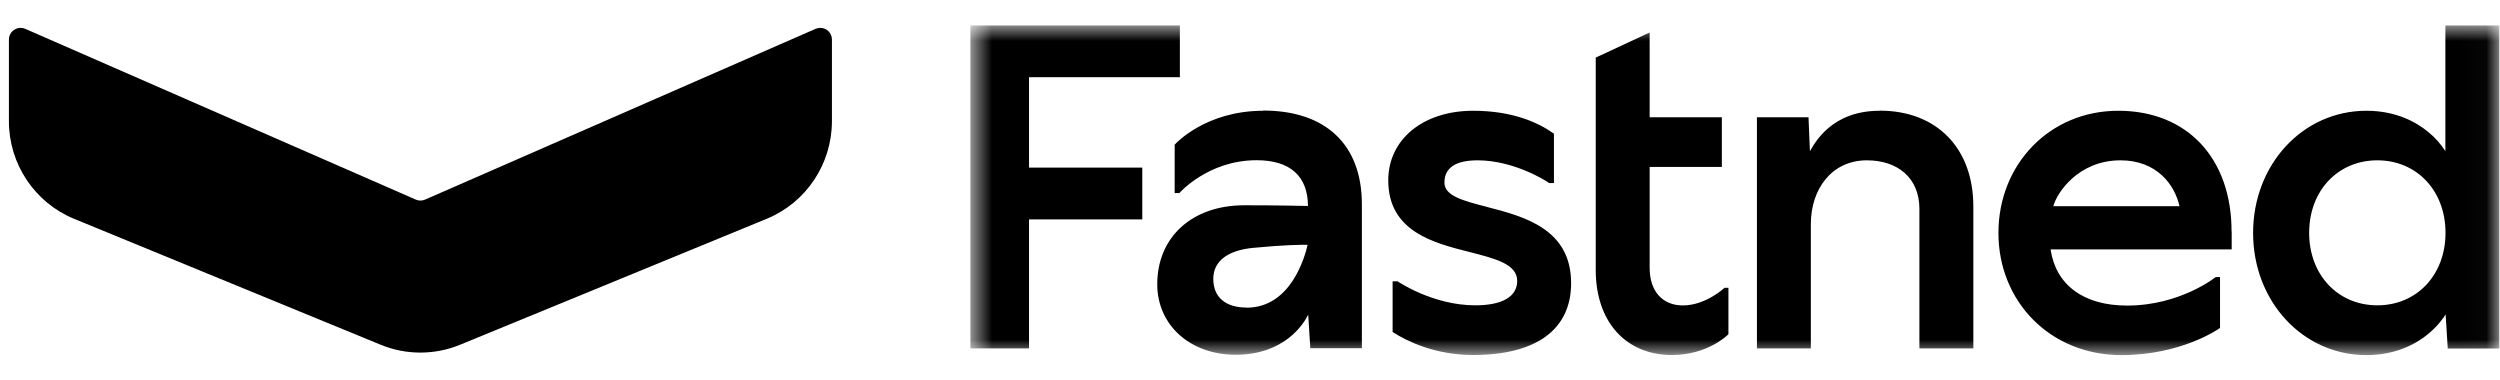
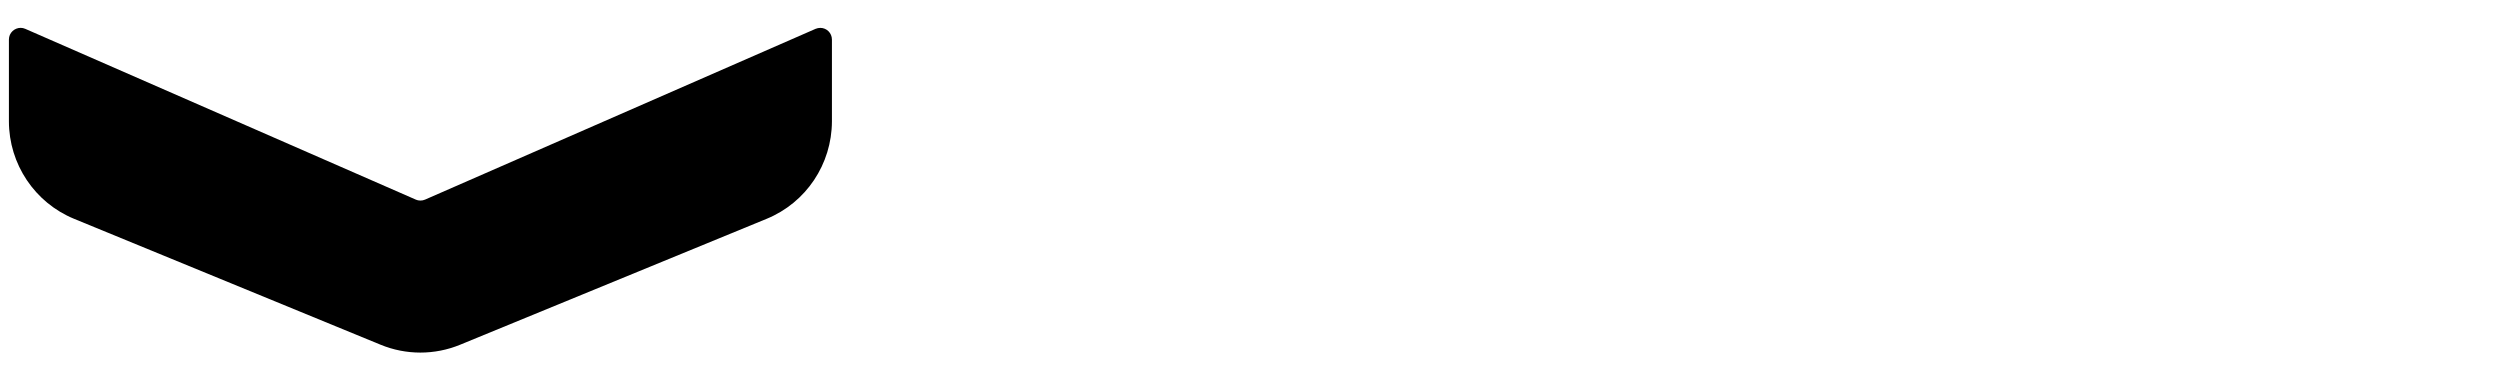
<svg xmlns="http://www.w3.org/2000/svg" width="92" height="14" viewBox="0 0 92 14" fill="none">
  <mask id="mask0_10190_5878" style="mask-type:luminance" maskUnits="userSpaceOnUse" x="35" y="0" width="57" height="14">
    <path d="M91.975 0.936L35.71 0.936V13.064H91.975V0.936Z" fill="white" />
  </mask>
  <g mask="url(#mask0_10190_5878)">
-     <path d="M43.419 2.842V0.936L35.71 0.936V12.821H37.868V8.074H42.036V6.168H37.868V2.842H43.419ZM46.486 4.076C44.359 4.076 43.258 5.294 43.245 5.307L43.228 5.324V7.104H43.401C43.401 7.104 44.454 5.896 46.244 5.896C47.474 5.896 48.129 6.48 48.133 7.58C47.895 7.576 47.058 7.554 45.789 7.554C43.869 7.554 42.587 8.724 42.587 10.461C42.587 11.964 43.8 13.055 45.468 13.055C47.275 13.055 47.977 11.916 48.142 11.578L48.219 12.813H50.117V7.516C50.117 5.324 48.791 4.068 46.482 4.068L46.486 4.076ZM45.871 11.318C45.095 11.318 44.649 10.933 44.649 10.261C44.649 9.59 45.212 9.209 46.109 9.122C47.266 9.01 47.903 9.005 48.12 9.01C48.029 9.404 47.526 11.323 45.871 11.323V11.318ZM63.459 10.595C63.459 10.595 62.77 11.24 61.929 11.24C61.175 11.24 60.707 10.712 60.707 9.859V6.142H63.364V4.315H60.707V1.196L58.723 2.119V9.937C58.723 11.834 59.824 13.064 61.526 13.064C62.826 13.064 63.554 12.349 63.585 12.319L63.606 12.297V10.591H63.459V10.595ZM69.17 4.076C67.402 4.076 66.787 5.255 66.605 5.566L66.553 4.315H64.655V12.821H66.639V8.248C66.639 6.952 67.411 5.9 68.702 5.9C69.837 5.9 70.634 6.55 70.634 7.684V12.821H72.619V7.602C72.619 5.428 71.25 4.072 69.174 4.072L69.17 4.076ZM82.121 8.512C82.121 5.818 80.484 4.076 77.953 4.076C75.422 4.076 73.542 6.052 73.542 8.572C73.542 11.093 75.444 13.068 78.066 13.068C80.284 13.068 81.653 12.098 81.666 12.089L81.697 12.068V10.197H81.536C81.536 10.197 80.237 11.245 78.278 11.245C76.679 11.245 75.656 10.491 75.462 9.179H82.126V8.516L82.121 8.512ZM80.202 7.589H75.561C75.687 7.108 76.471 5.9 78.035 5.9C79.366 5.9 80.028 6.792 80.206 7.589H80.202ZM89.99 0.936V5.562C89.817 5.294 89.605 5.055 89.358 4.856C88.929 4.501 88.183 4.076 87.083 4.076C84.743 4.076 82.914 6.052 82.914 8.572C82.914 11.093 84.747 13.068 87.083 13.068C88.183 13.068 88.929 12.644 89.358 12.289C89.713 11.994 89.917 11.704 89.999 11.57L90.077 12.826H91.975V0.936H89.99ZM87.486 11.236C86.034 11.236 84.977 10.114 84.977 8.568C84.977 7.022 86.03 5.9 87.486 5.9C88.942 5.9 89.995 7.022 89.995 8.568C89.995 10.114 88.942 11.236 87.486 11.236ZM54.71 7.611C53.84 7.386 53.155 7.208 53.155 6.719C53.155 6.177 53.566 5.9 54.377 5.9C55.672 5.9 56.855 6.619 57.007 6.736H57.185V4.921L57.154 4.899C56.621 4.523 55.685 4.076 54.212 4.076C52.371 4.076 51.088 5.129 51.088 6.636C51.088 8.52 52.756 8.941 54.095 9.278C55.027 9.517 55.833 9.72 55.833 10.335C55.833 10.916 55.287 11.236 54.29 11.236C52.726 11.236 51.443 10.361 51.43 10.352H51.248V12.215L51.279 12.237C51.764 12.544 52.791 13.064 54.212 13.064C56.539 13.064 57.817 12.124 57.817 10.422C57.817 8.421 56.093 7.97 54.706 7.611H54.71Z" fill="black" />
-   </g>
+     </g>
  <path d="M15.301 7.345L0.929 1.061C0.713 0.966 0.462 1.066 0.363 1.283C0.341 1.335 0.328 1.396 0.328 1.452L0.328 4.464C0.328 6.037 1.279 7.458 2.728 8.053L14.004 12.685C14.942 13.072 15.997 13.072 16.935 12.685L28.211 8.053C29.664 7.458 30.611 6.041 30.615 4.464V1.457C30.615 1.218 30.425 1.026 30.187 1.026C30.127 1.026 30.07 1.039 30.014 1.061L15.643 7.345C15.534 7.393 15.409 7.393 15.297 7.345H15.301Z" fill="black" />
</svg>